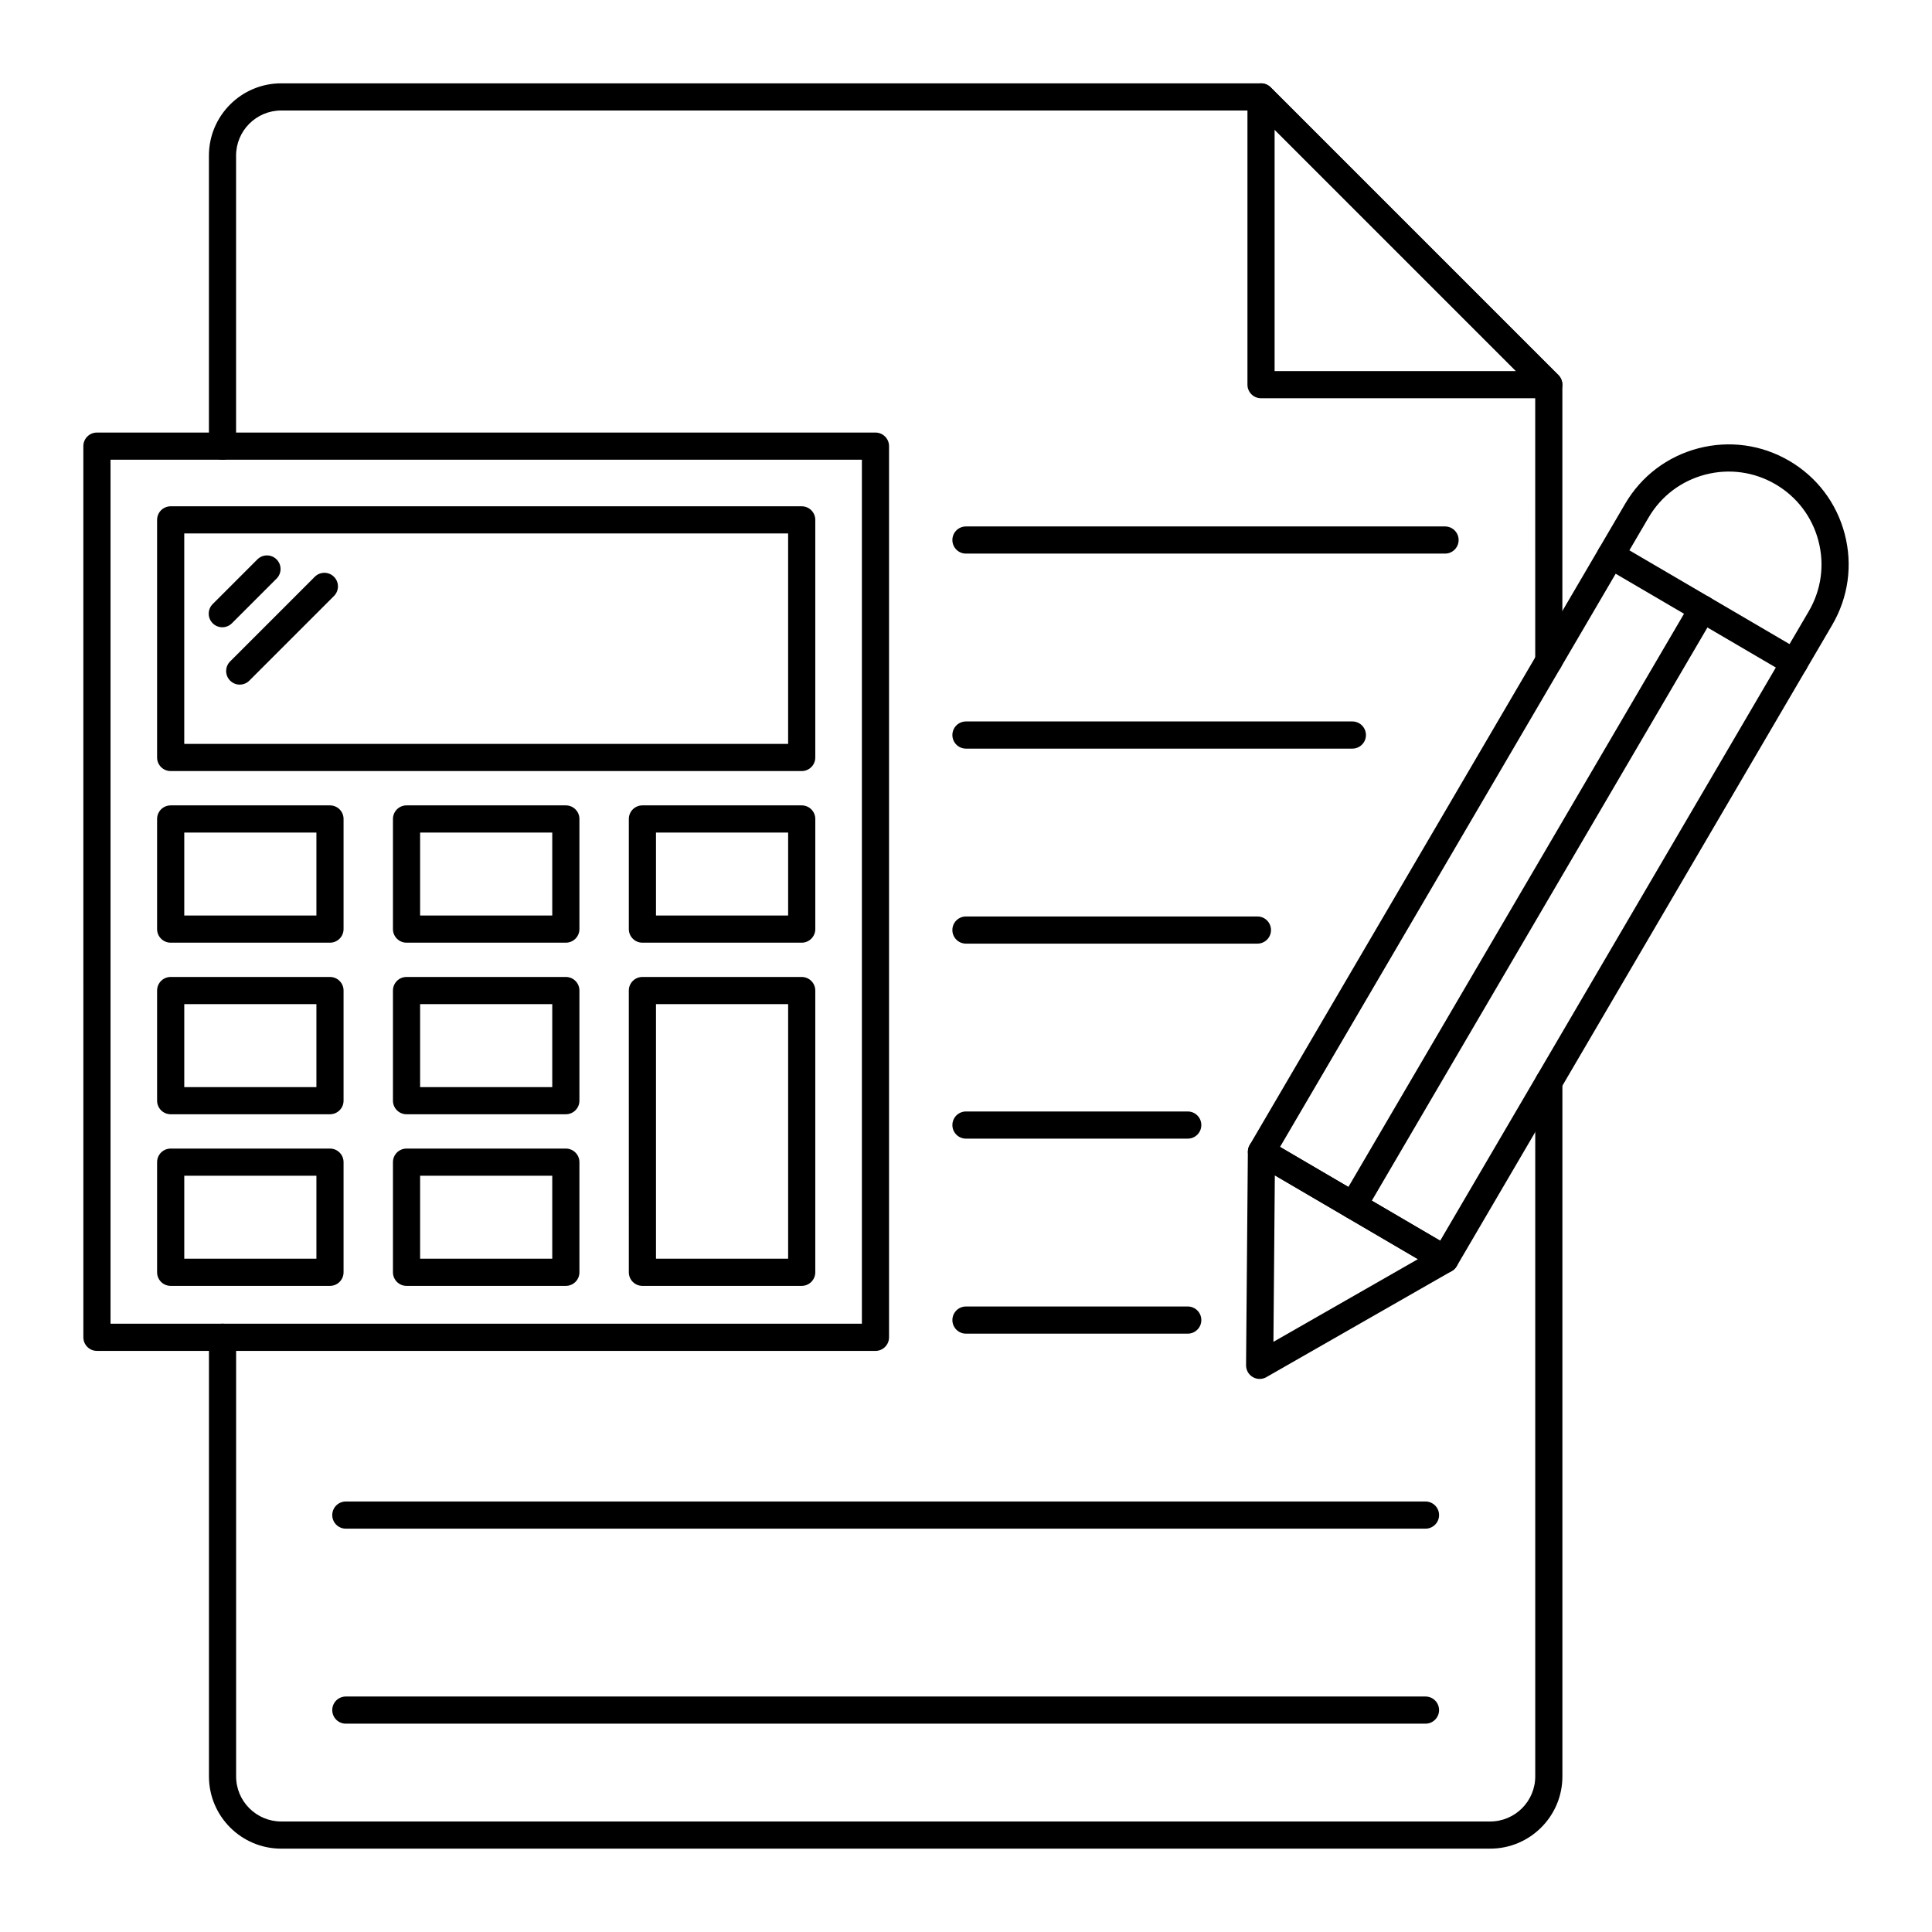
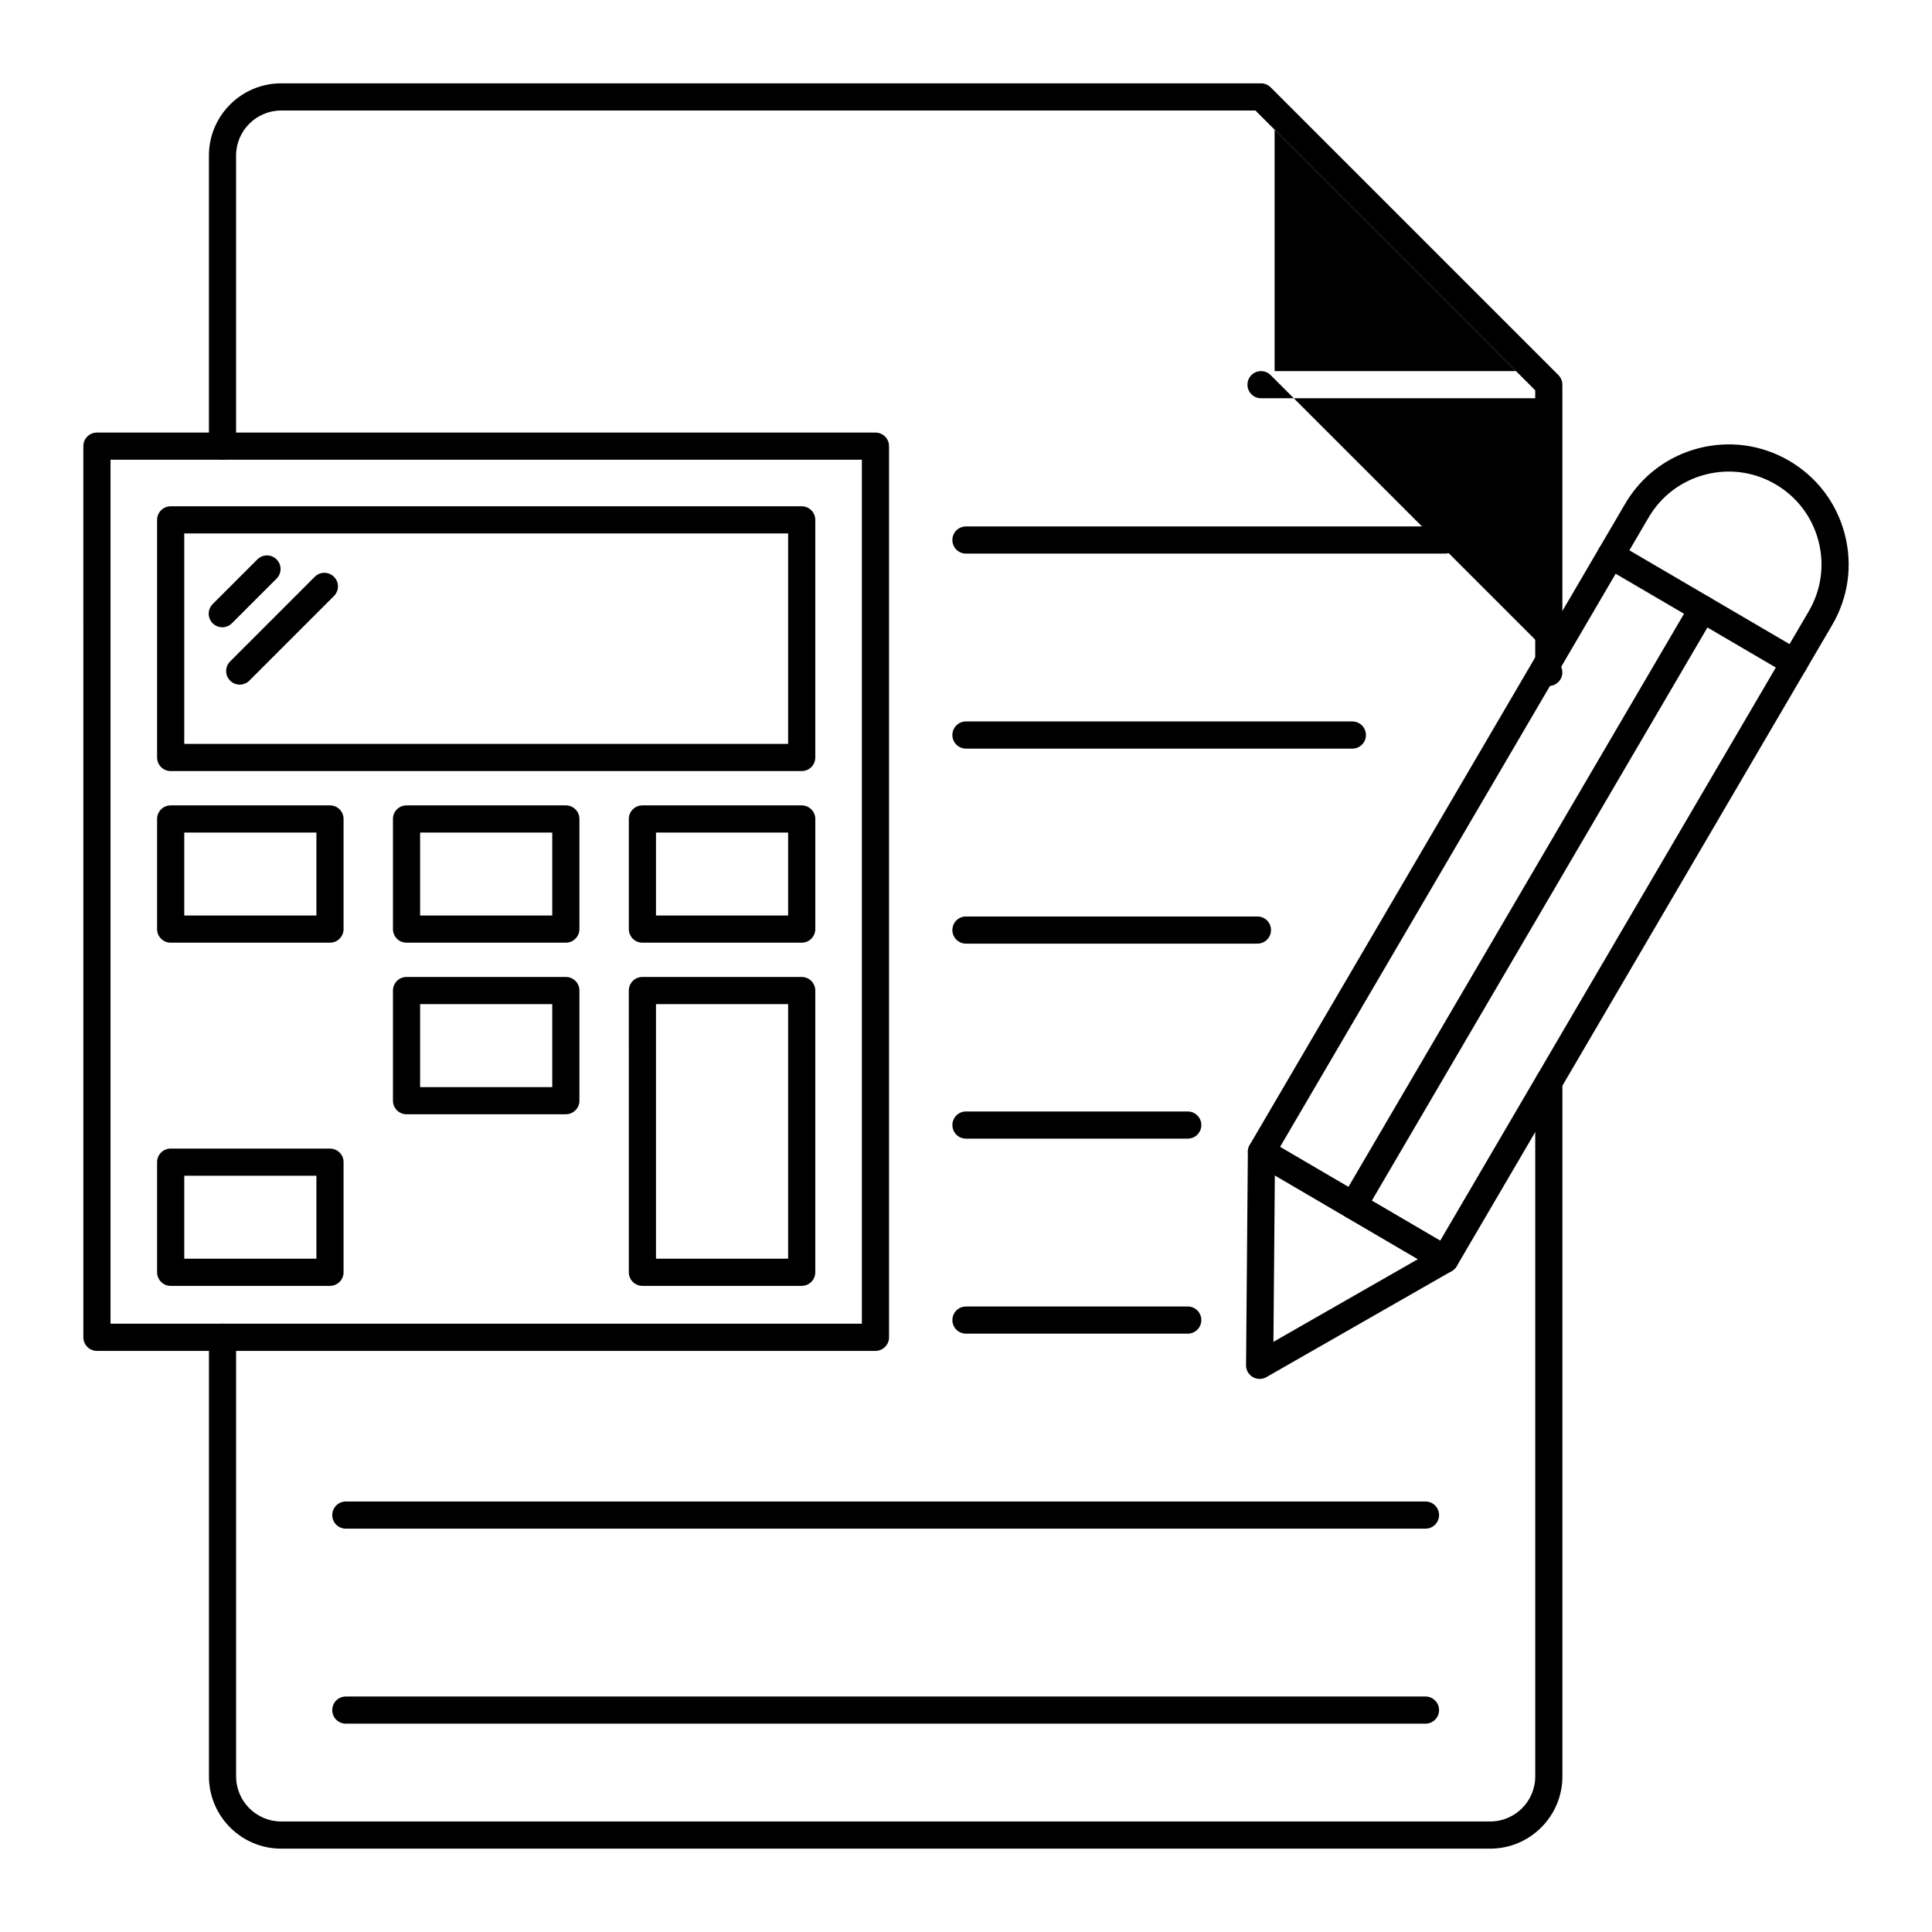
<svg xmlns="http://www.w3.org/2000/svg" fill="#000000" width="800px" height="800px" version="1.1" viewBox="144 144 512 512">
  <g>
    <path d="m458.77 497.43h-58.777c-1.988 0-3.598-1.609-3.598-3.598s1.609-3.598 3.598-3.598h58.773c1.988 0 3.598 1.609 3.598 3.598 0.004 1.984-1.609 3.598-3.594 3.598z" />
    <path d="m458.77 445.75h-58.777c-1.988 0-3.598-1.609-3.598-3.598 0-1.988 1.609-3.598 3.598-3.598h58.773c1.988 0 3.598 1.609 3.598 3.598 0.004 1.984-1.609 3.598-3.594 3.598z" />
    <path d="m477.23 394.07h-77.242c-1.988 0-3.598-1.609-3.598-3.598s1.609-3.598 3.598-3.598h77.242c1.988 0 3.598 1.609 3.598 3.598 0.004 1.988-1.609 3.598-3.598 3.598z" />
    <path d="m502.39 342.39h-102.4c-1.988 0-3.598-1.609-3.598-3.598 0-1.988 1.609-3.598 3.598-3.598h102.4c1.988 0 3.598 1.609 3.598 3.598 0.004 1.988-1.609 3.598-3.594 3.598z" />
    <path d="m526.95 290.71h-126.96c-1.988 0-3.598-1.609-3.598-3.598s1.609-3.598 3.598-3.598h126.96c1.988 0 3.598 1.609 3.598 3.598 0.004 1.988-1.605 3.598-3.594 3.598z" />
    <path d="m521.77 600.79h-286.12c-1.988 0-3.598-1.609-3.598-3.598 0-1.988 1.609-3.598 3.598-3.598h286.12c1.988 0 3.598 1.609 3.598 3.598 0 1.984-1.609 3.598-3.598 3.598z" />
    <path d="m521.77 549.11h-286.12c-1.988 0-3.598-1.609-3.598-3.598s1.609-3.598 3.598-3.598h286.12c1.988 0 3.598 1.609 3.598 3.598s-1.609 3.598-3.598 3.598z" />
-     <path d="m293.95 484.77h-42.215c-1.988 0-3.598-1.609-3.598-3.598v-29.188c0-1.988 1.609-3.598 3.598-3.598h42.219c1.988 0 3.598 1.609 3.598 3.598v29.188c0 1.984-1.613 3.598-3.602 3.598zm-38.617-7.199h35.02v-21.988h-35.02z" />
    <path d="m231.45 484.77h-42.219c-1.988 0-3.598-1.609-3.598-3.598v-29.188c0-1.988 1.609-3.598 3.598-3.598h42.219c1.988 0 3.598 1.609 3.598 3.598v29.188c0 1.984-1.609 3.598-3.598 3.598zm-38.617-7.199h35.02v-21.988h-35.02z" />
    <path d="m356.46 484.77h-42.215c-1.988 0-3.598-1.609-3.598-3.598l-0.004-74.664c0-1.988 1.609-3.598 3.598-3.598h42.219c1.988 0 3.598 1.609 3.598 3.598v74.66c0 1.988-1.609 3.602-3.598 3.602zm-38.617-7.199h35.02v-67.461h-35.02z" />
    <path d="m293.95 439.29h-42.215c-1.988 0-3.598-1.609-3.598-3.598v-29.188c0-1.988 1.609-3.598 3.598-3.598h42.219c1.988 0 3.598 1.609 3.598 3.598v29.188c0 1.988-1.613 3.598-3.602 3.598zm-38.617-7.195h35.02v-21.988h-35.02z" />
-     <path d="m231.45 439.29h-42.219c-1.988 0-3.598-1.609-3.598-3.598v-29.188c0-1.988 1.609-3.598 3.598-3.598h42.219c1.988 0 3.598 1.609 3.598 3.598v29.188c0 1.988-1.609 3.598-3.598 3.598zm-38.617-7.195h35.02v-21.988h-35.02z" />
    <path d="m356.46 393.82h-42.215c-1.988 0-3.598-1.609-3.598-3.598v-29.188c0-1.988 1.609-3.598 3.598-3.598h42.219c1.988 0 3.598 1.609 3.598 3.598v29.188c-0.004 1.984-1.613 3.598-3.602 3.598zm-38.617-7.199h35.02v-21.988h-35.02z" />
    <path d="m293.95 393.82h-42.215c-1.988 0-3.598-1.609-3.598-3.598v-29.188c0-1.988 1.609-3.598 3.598-3.598h42.219c1.988 0 3.598 1.609 3.598 3.598v29.188c0 1.984-1.613 3.598-3.602 3.598zm-38.617-7.199h35.02v-21.988h-35.02z" />
    <path d="m231.45 393.82h-42.219c-1.988 0-3.598-1.609-3.598-3.598v-29.188c0-1.988 1.609-3.598 3.598-3.598h42.219c1.988 0 3.598 1.609 3.598 3.598v29.188c0 1.984-1.609 3.598-3.598 3.598zm-38.617-7.199h35.02v-21.988h-35.02z" />
    <path d="m376.01 502h-206.32c-1.988 0-3.598-1.609-3.598-3.598l-0.004-236.17c0-1.988 1.609-3.598 3.598-3.598h206.32c1.988 0 3.598 1.609 3.598 3.598v236.17c0 1.988-1.609 3.602-3.598 3.602zm-202.72-7.199h199.12v-228.97h-199.12z" />
    <path d="m207.53 325.43c-0.922 0-1.84-0.352-2.543-1.055-1.406-1.406-1.406-3.684 0-5.09l22.43-22.43c1.406-1.406 3.684-1.406 5.09 0s1.406 3.684 0 5.09l-22.43 22.43c-0.707 0.703-1.629 1.055-2.547 1.055z" />
    <path d="m202.91 310.23c-0.922 0-1.84-0.352-2.543-1.055-1.406-1.406-1.406-3.684 0-5.09l11.84-11.84c1.406-1.406 3.684-1.406 5.09 0s1.406 3.684 0 5.09l-11.84 11.84c-0.707 0.703-1.625 1.055-2.547 1.055z" />
    <path d="m356.46 348.34h-167.23c-1.988 0-3.598-1.609-3.598-3.598v-62.969c0-1.988 1.609-3.598 3.598-3.598h167.23c1.988 0 3.598 1.609 3.598 3.598v62.969c0 1.988-1.609 3.598-3.598 3.598zm-163.63-7.195h160.03v-55.773h-160.03z" />
    <path d="m619.53 323.21c-0.617 0-1.242-0.156-1.816-0.492l-48.652-28.488c-1.715-1.004-2.293-3.207-1.285-4.922 1.004-1.715 3.215-2.293 4.922-1.285l48.652 28.488c1.715 1.004 2.293 3.207 1.285 4.922-0.668 1.141-1.871 1.777-3.106 1.777z" />
    <path d="m526.95 481.32c-0.617 0-1.242-0.156-1.816-0.492l-48.652-28.492c-0.824-0.48-1.422-1.273-1.664-2.195-0.242-0.926-0.105-1.906 0.375-2.731l99.492-169.91c4.289-7.328 11.176-12.543 19.391-14.691 8.215-2.144 16.777-0.965 24.102 3.324 7.328 4.289 12.543 11.176 14.691 19.391 2.148 8.215 0.965 16.777-3.324 24.102l-99.492 169.91c-0.664 1.148-1.867 1.785-3.102 1.785zm-43.727-33.375 42.441 24.852 97.676-166.8c3.32-5.668 4.231-12.289 2.57-18.645-1.664-6.356-5.699-11.684-11.367-15.004-5.668-3.316-12.285-4.231-18.645-2.57-6.356 1.664-11.684 5.699-15.004 11.367zm94.57-168.62h0.035z" />
    <path d="m502.62 467.07c-0.617 0-1.242-0.156-1.816-0.492-1.715-1.004-2.293-3.207-1.285-4.922l92.582-158.11c1.004-1.715 3.211-2.289 4.922-1.285 1.715 1.004 2.293 3.207 1.285 4.922l-92.578 158.11c-0.668 1.145-1.871 1.777-3.109 1.777z" />
    <path d="m477.82 509.43c-0.629 0-1.258-0.164-1.82-0.492-1.113-0.648-1.789-1.848-1.781-3.133l0.477-56.598c0.012-1.285 0.703-2.465 1.82-3.098 1.117-0.637 2.484-0.625 3.594 0.023l48.652 28.488c1.109 0.648 1.785 1.84 1.781 3.121-0.008 1.285-0.699 2.469-1.812 3.106l-49.129 28.109c-0.547 0.316-1.164 0.473-1.781 0.473zm4.023-53.949-0.371 44.117 38.293-21.91z" />
-     <path d="m554.44 249.54h-76.254c-1.988 0-3.598-1.609-3.598-3.598v-76.254c0-1.453 0.875-2.766 2.223-3.324 1.344-0.559 2.891-0.25 3.922 0.781l76.254 76.254c1.031 1.031 1.336 2.574 0.781 3.922-0.559 1.344-1.871 2.219-3.328 2.219zm-72.656-7.195h63.969l-63.969-63.973z" />
+     <path d="m554.44 249.54h-76.254c-1.988 0-3.598-1.609-3.598-3.598c0-1.453 0.875-2.766 2.223-3.324 1.344-0.559 2.891-0.25 3.922 0.781l76.254 76.254c1.031 1.031 1.336 2.574 0.781 3.922-0.559 1.344-1.871 2.219-3.328 2.219zm-72.656-7.195h63.969l-63.969-63.973z" />
    <path d="m554.45 322.81c-1.988 0-3.598-1.609-3.598-3.598l-0.004-71.781-74.145-74.145h-258.19c-6.59 0-11.949 5.359-11.949 11.945v77.012c0 1.988-1.609 3.598-3.598 3.598-1.988 0-3.598-1.609-3.598-3.598v-77.012c0-10.555 8.586-19.145 19.145-19.145h259.68c0.953 0 1.871 0.379 2.543 1.055l76.254 76.254c0.676 0.676 1.055 1.59 1.055 2.543v73.27c0 1.988-1.613 3.602-3.598 3.602z" />
    <path d="m538.91 633.91h-320.39c-10.559 0-19.145-8.586-19.145-19.145v-116.38c0-1.988 1.609-3.598 3.598-3.598 1.988 0 3.598 1.609 3.598 3.598v116.38c0 6.586 5.359 11.945 11.949 11.945h320.39c6.586 0 11.945-5.359 11.945-11.945v-184c0-1.988 1.609-3.598 3.598-3.598s3.598 1.609 3.598 3.598v184c0.004 10.559-8.582 19.145-19.141 19.145z" />
  </g>
</svg>